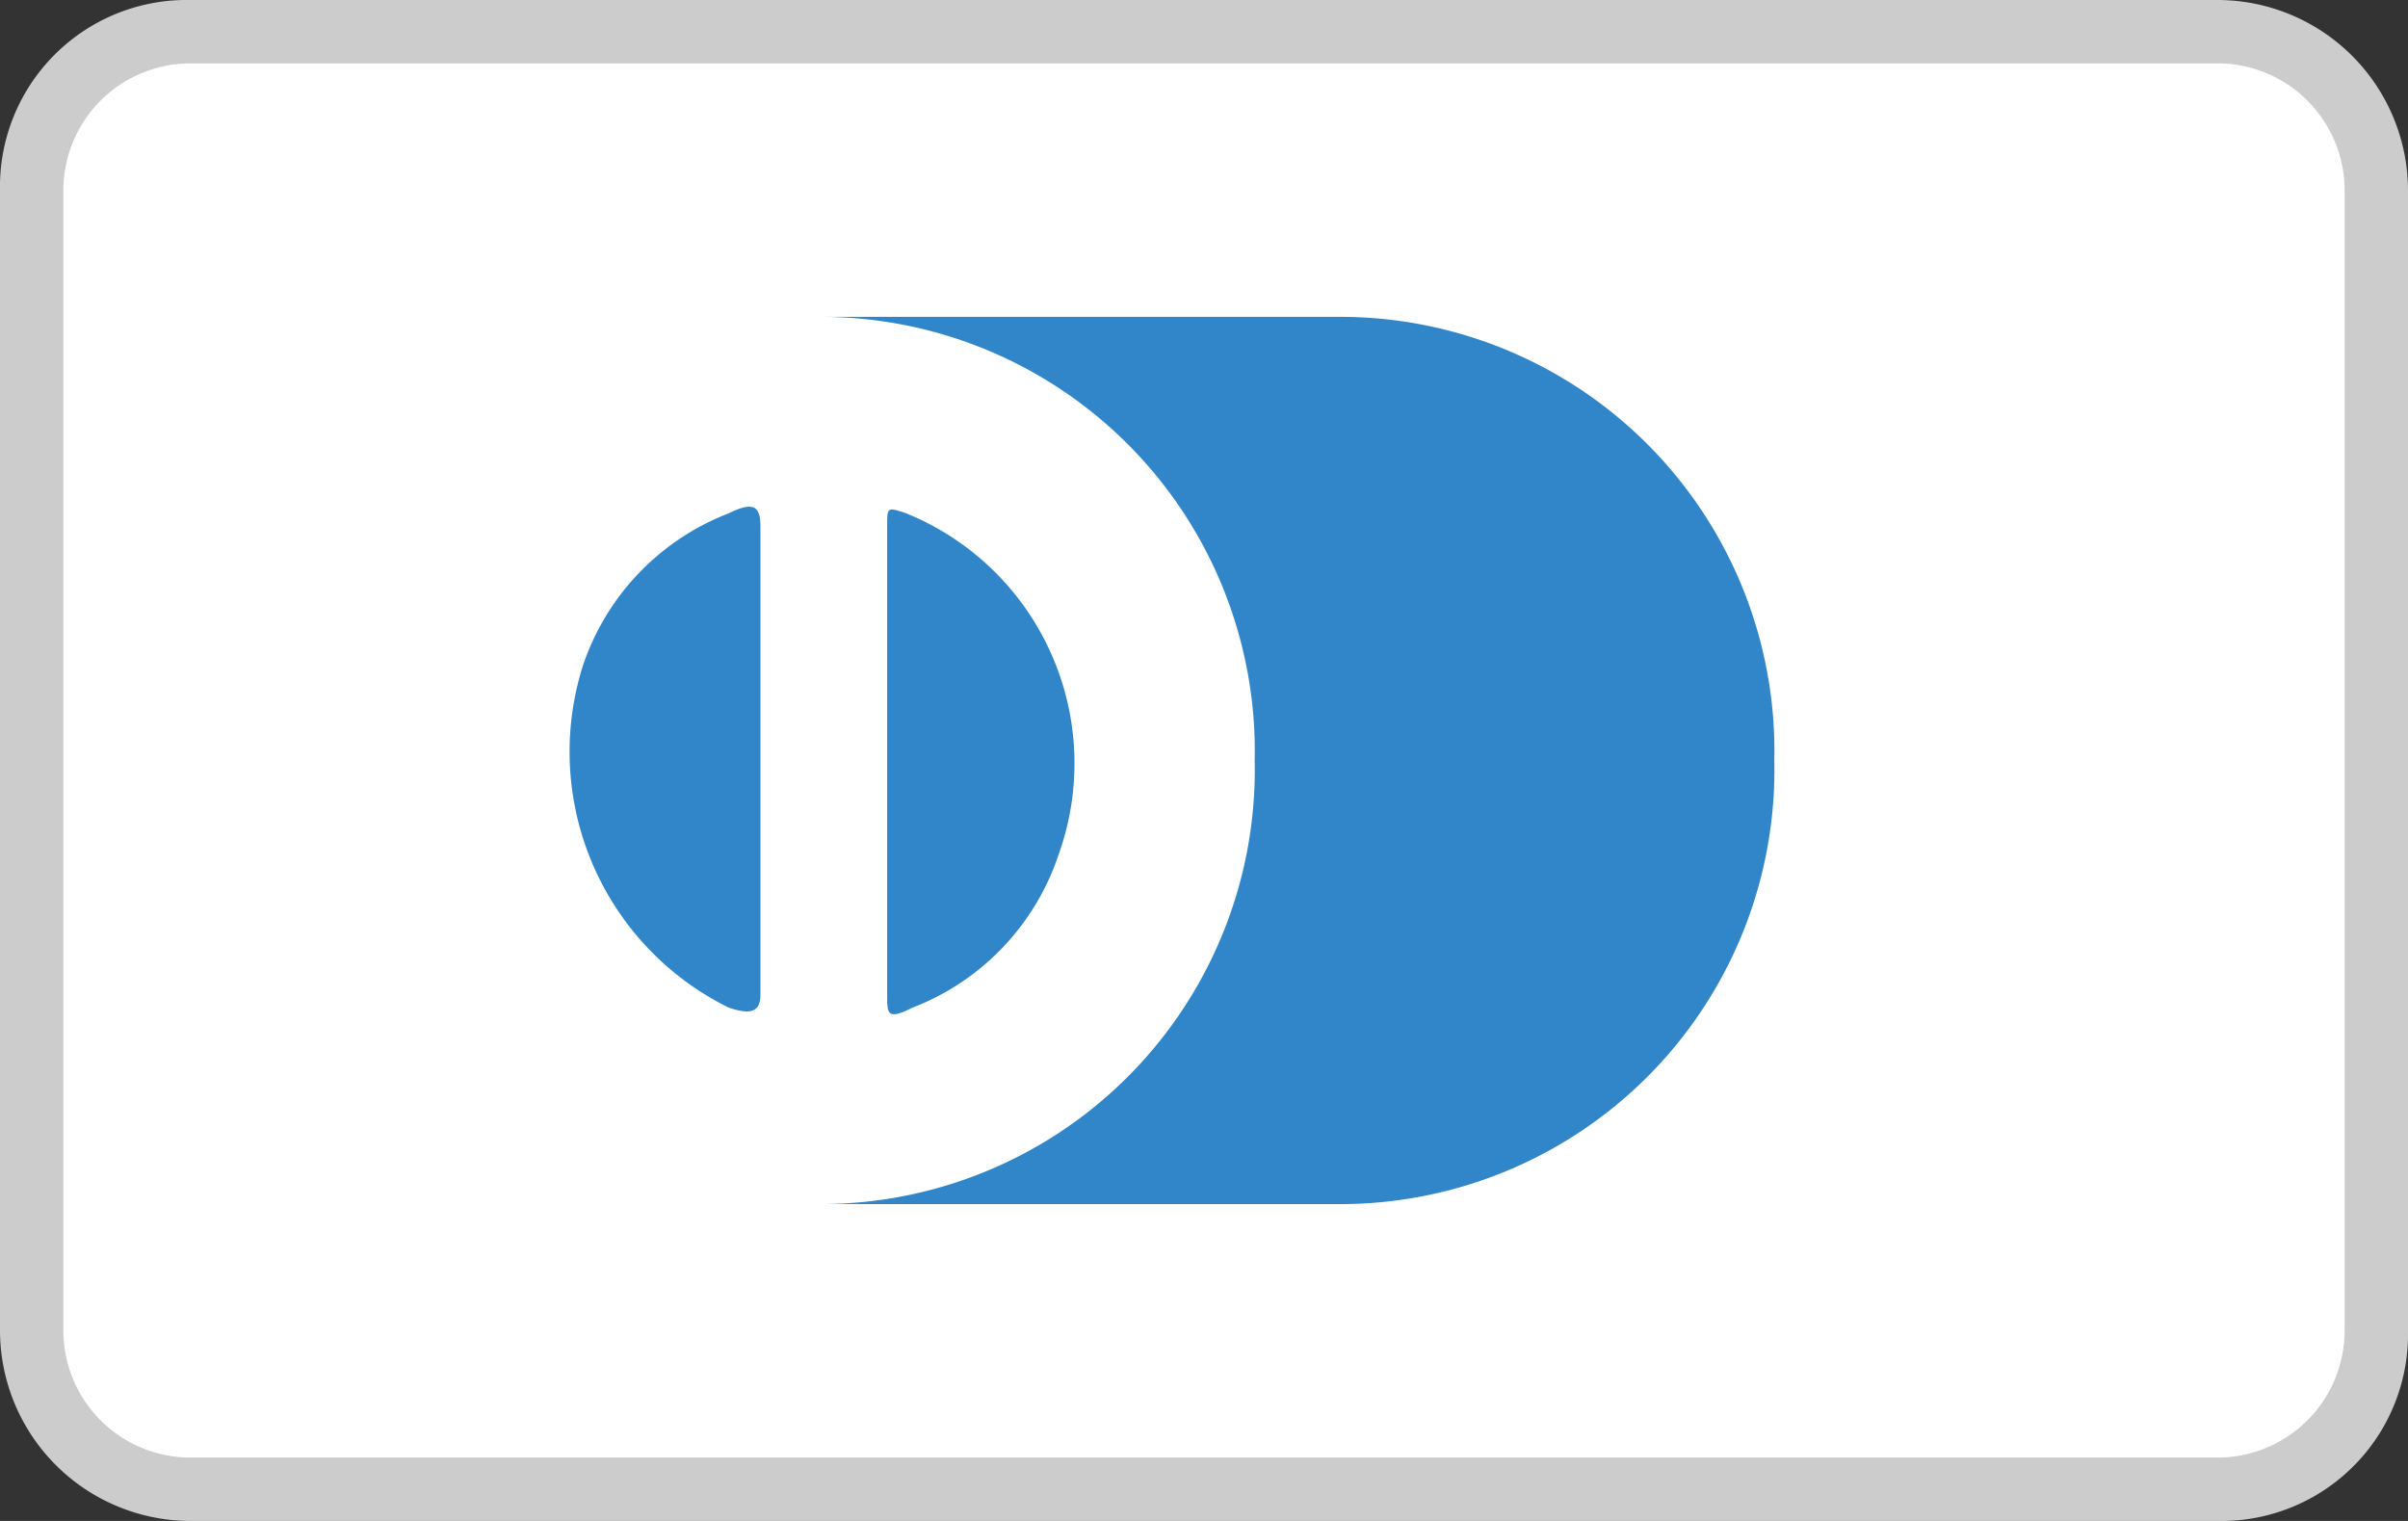
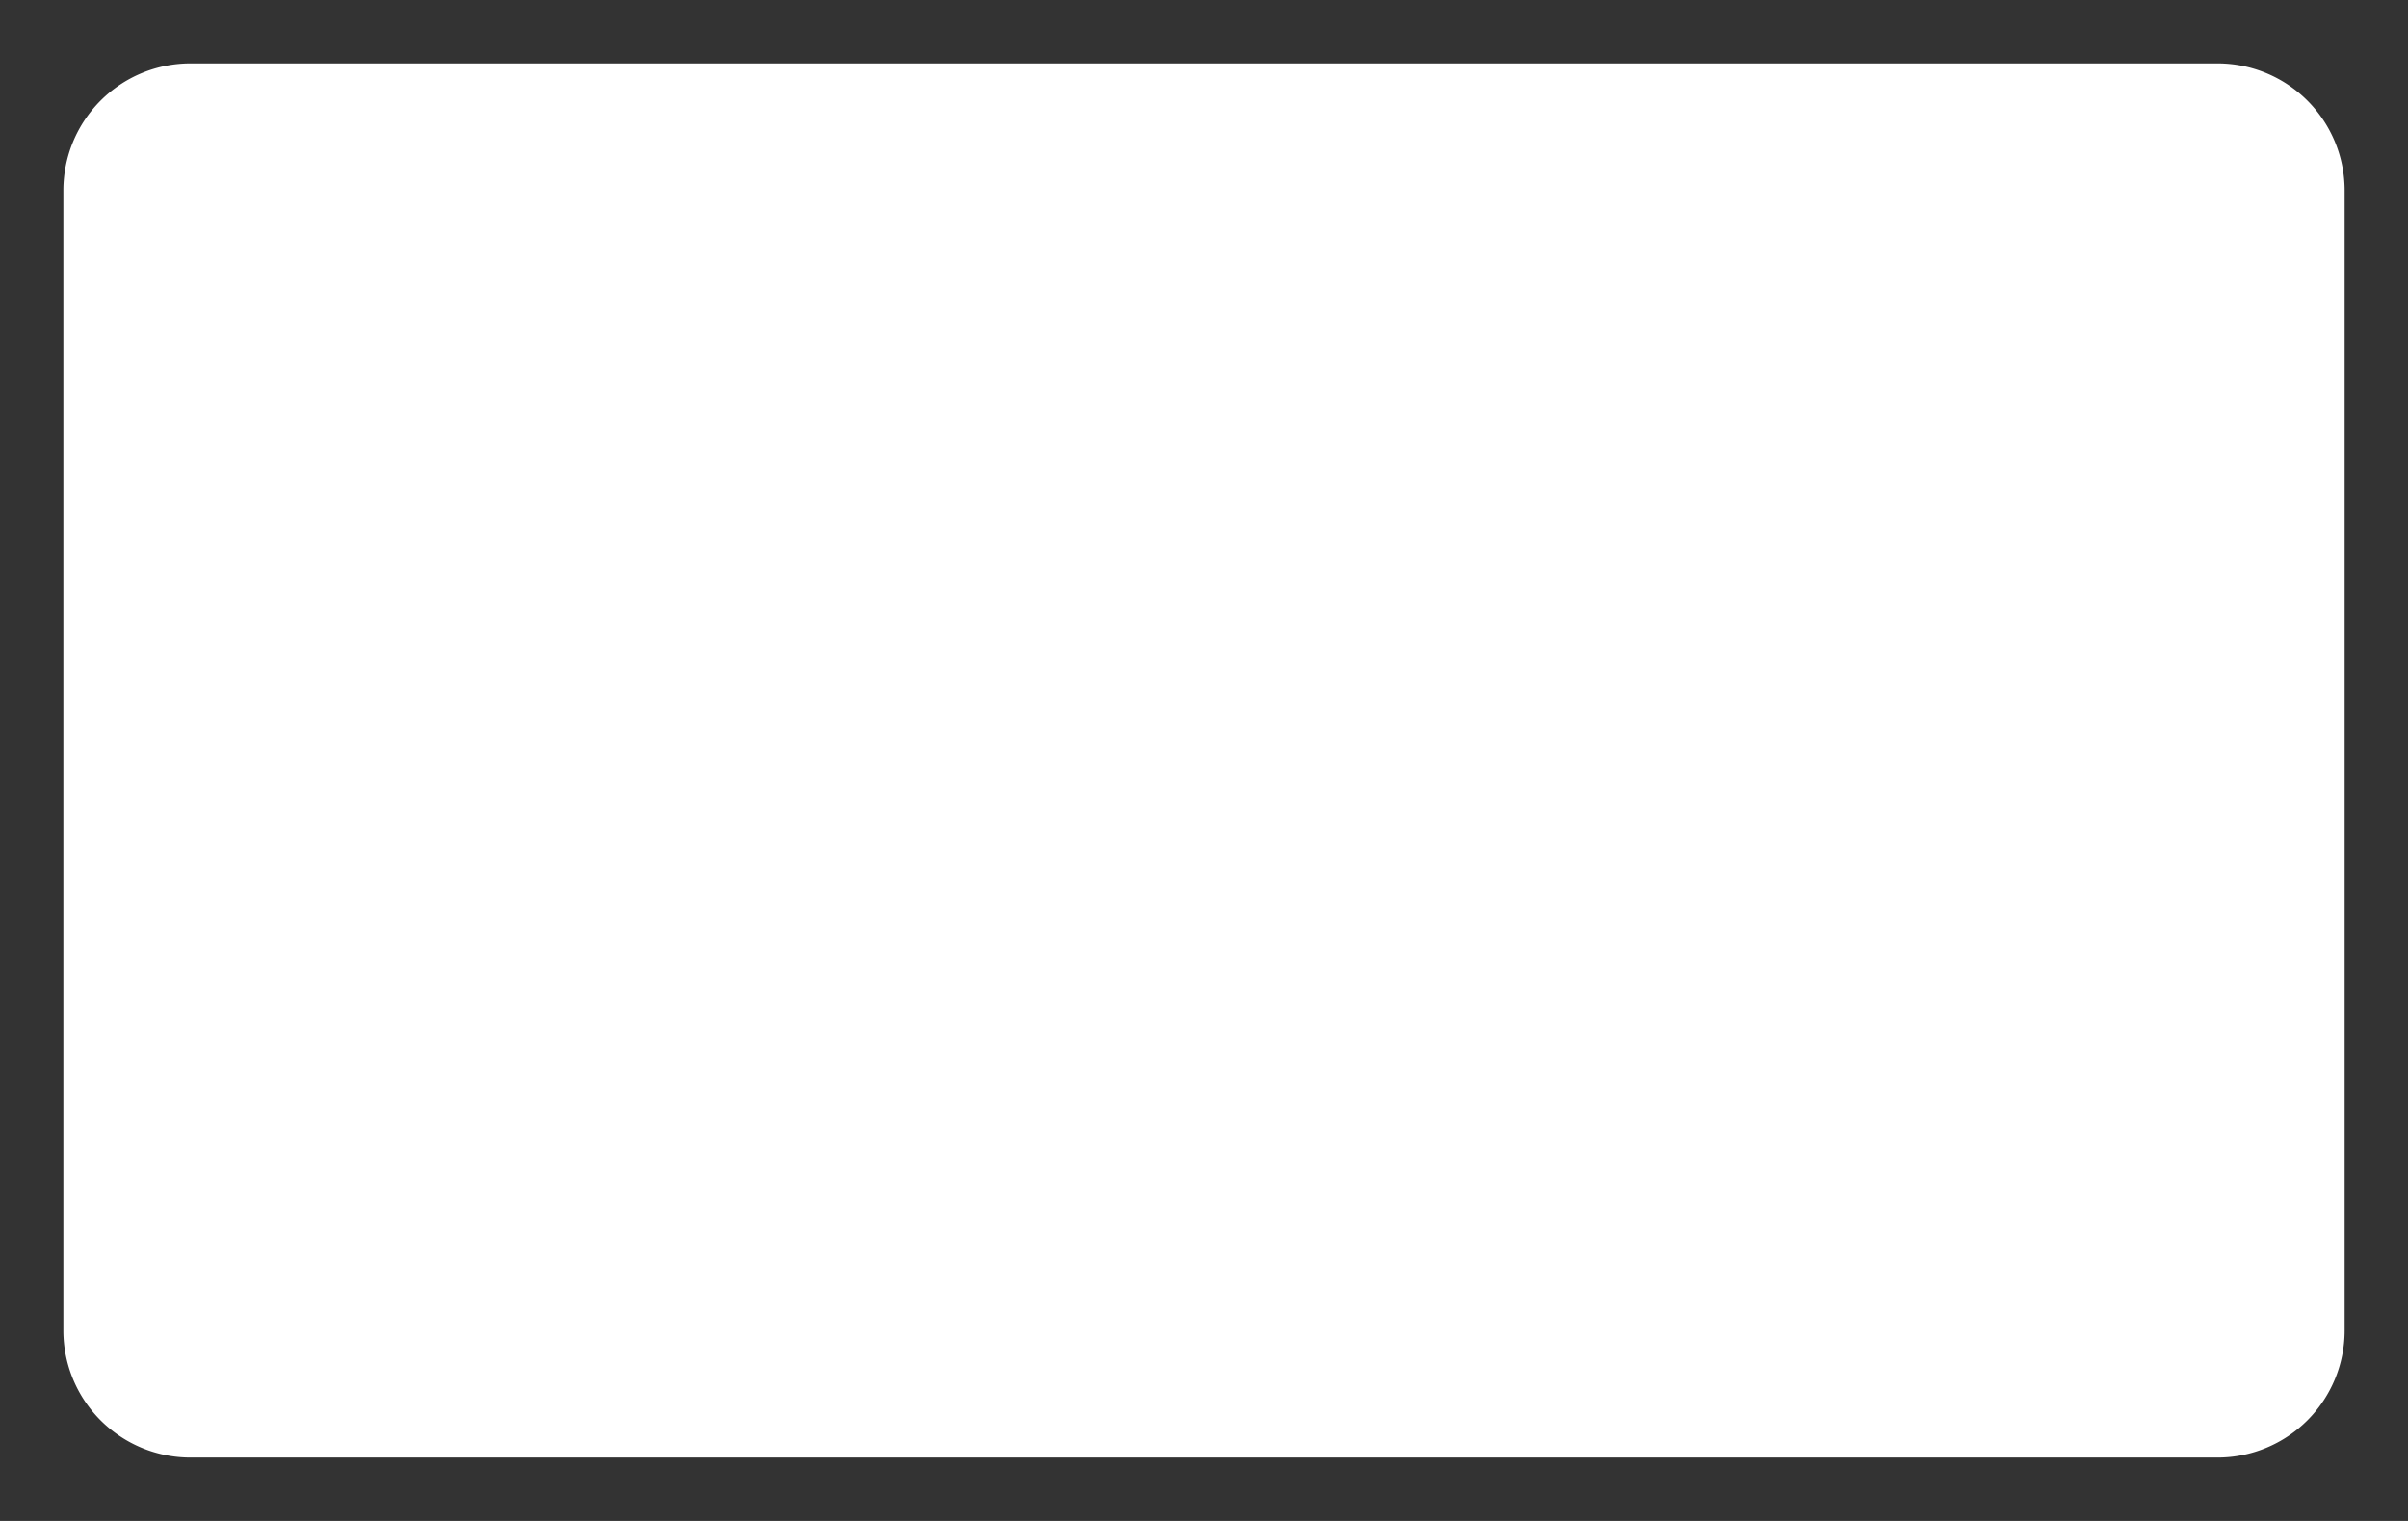
<svg xmlns="http://www.w3.org/2000/svg" id="Diners_Club" data-name="Diners Club" width="38" height="24" viewBox="0 0 38 24">
  <rect x="0" y="0" width="38" height="24" fill="#333333" stroke="none" />
-   <path id="Path_1149" data-name="Path 1149" d="M35,0H3A2.946,2.946,0,0,0,0,3V21a3.009,3.009,0,0,0,3,3H35a2.946,2.946,0,0,0,3-3V3A3.009,3.009,0,0,0,35,0Z" fill="#ccc" />
  <path id="Path_1150" data-name="Path 1150" d="M35,1a2.006,2.006,0,0,1,2,2V21a2.006,2.006,0,0,1-2,2H3a2.006,2.006,0,0,1-2-2V3A2.006,2.006,0,0,1,3,1H35" fill="#fff" />
-   <path id="Path_1151" data-name="Path 1151" d="M12,12v3.7c0,.3-.2.3-.5.2a4.5,4.5,0,0,1-2.3-5.4,3.907,3.907,0,0,1,2.3-2.4c.4-.2.5-.1.5.2Zm2,0V8.3c0-.3,0-.3.3-.2a4.259,4.259,0,0,1,2.4,5.4,3.907,3.907,0,0,1-2.3,2.4c-.4.2-.4.1-.4-.2V12Zm7.2-7H13a6.852,6.852,0,0,1,6.8,7A6.852,6.852,0,0,1,13,19h8.2A6.852,6.852,0,0,0,28,12,6.852,6.852,0,0,0,21.2,5Z" fill="#3086c8" />
</svg>